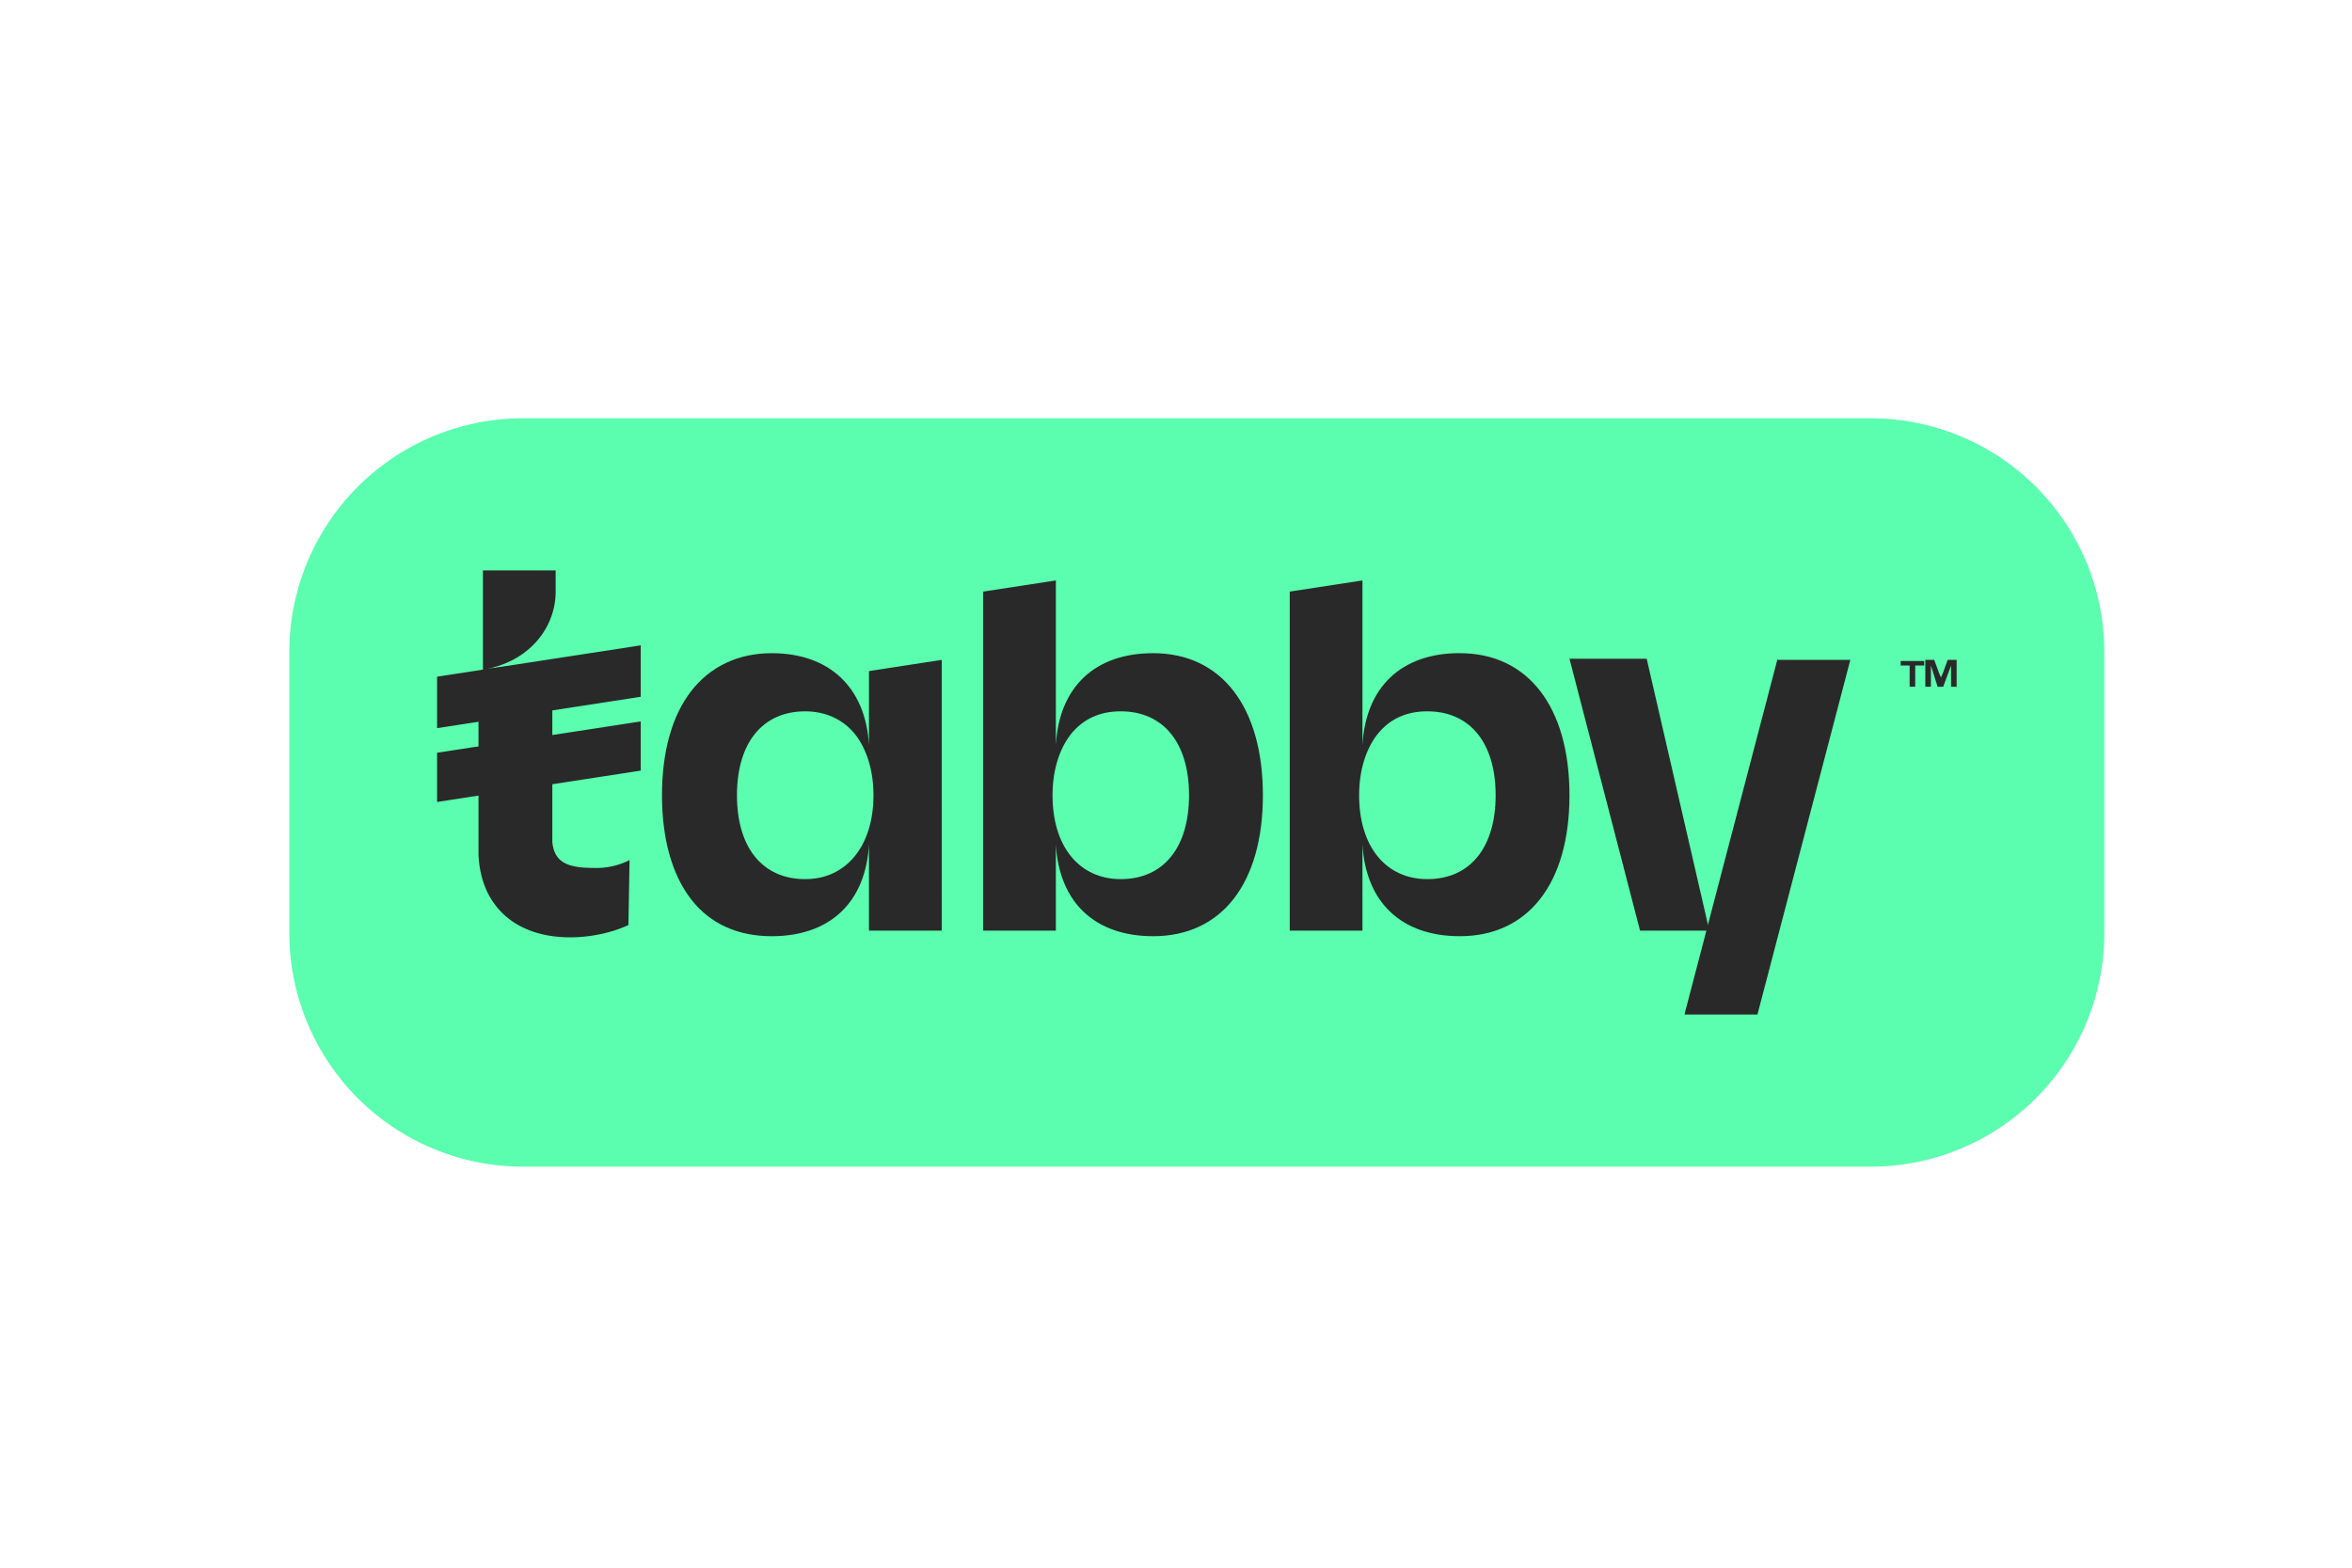
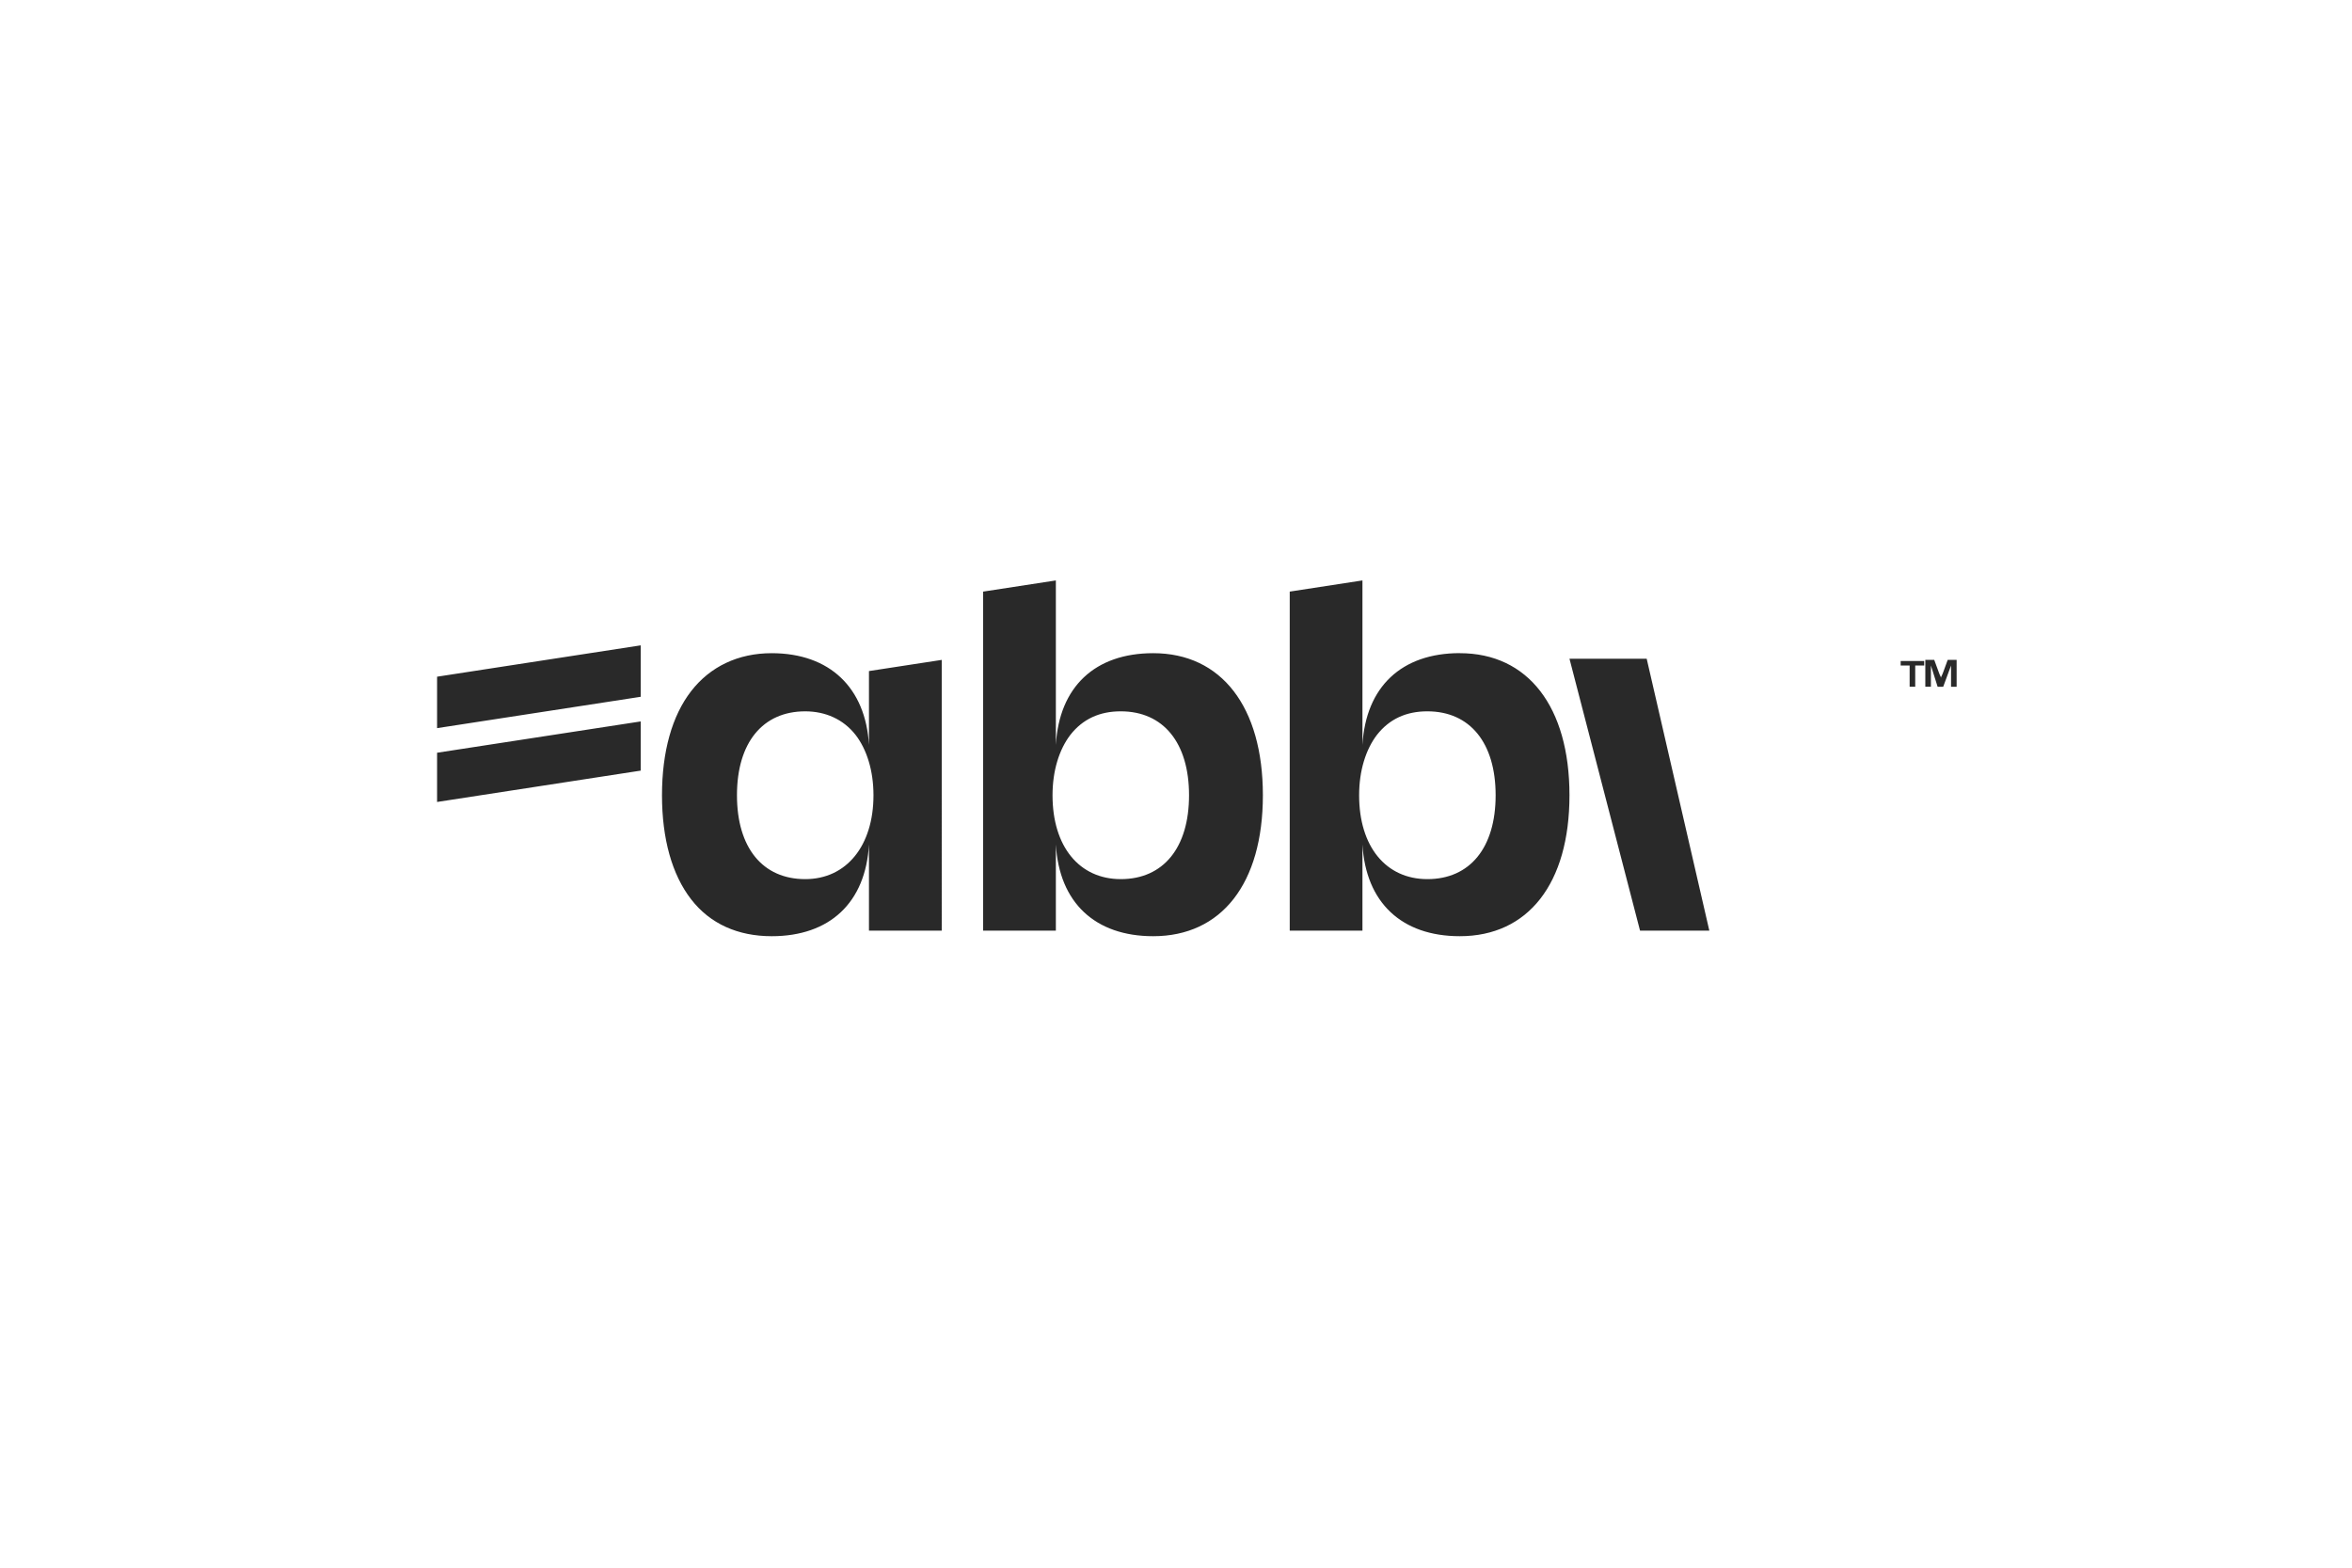
<svg xmlns="http://www.w3.org/2000/svg" width="48" height="32" fill="none" viewBox="0 0 48 32">
-   <path fill="#5AFEAE" d="M38.172 23.814H10.678a4.77 4.77 0 0 1-4.773-4.773V13.31a4.77 4.77 0 0 1 4.772-4.772h27.495a4.77 4.77 0 0 1 4.773 4.772v5.732a4.77 4.77 0 0 1-4.773 4.773z" />
-   <path fill="#292929" d="m36.277 13.447-1.895 7.239v.023h1.484l1.896-7.24h-1.485zm-23.43 4.11a1.5 1.5 0 0 1-.707.16c-.526 0-.822-.091-.868-.525v-3.7l-1.325.16c.89-.182 1.393-.868 1.393-1.575v-.434H9.856v2.032l-.091.023v3.745c.045 1.05.753 1.69 1.872 1.69.411 0 .845-.091 1.188-.251l.023-1.325z" />
  <path fill="#292929" d="m13.076 13.173-4.156.64v1.05l4.156-.64zm0 1.553-4.156.639v1.005l4.156-.64v-1.005zm4.658.48c-.068-1.166-.799-1.873-1.986-1.873-.685 0-1.256.274-1.644.776-.389.502-.594 1.233-.594 2.124 0 .89.205 1.621.594 2.123.388.503.959.754 1.644.754 1.187 0 1.918-.685 1.986-1.872v1.758h1.485V13.47l-1.485.228zm.092 1.027c0 1.027-.548 1.712-1.393 1.712-.868 0-1.393-.639-1.393-1.712 0-1.074.525-1.713 1.393-1.713.41 0 .776.16 1.027.48.229.296.366.73.366 1.233m5.709-2.9c-1.188 0-1.918.685-1.987 1.872v-3.357l-1.484.228v6.92h1.484v-1.758c.069 1.187.8 1.872 1.987 1.872 1.393 0 2.238-1.073 2.238-2.877s-.845-2.9-2.238-2.9m-.662 4.612c-.845 0-1.393-.662-1.393-1.712 0-.503.137-.937.365-1.234q.377-.48 1.028-.479c.867 0 1.393.64 1.393 1.713s-.526 1.712-1.393 1.712m6.919-4.613c-1.188 0-1.918.686-1.987 1.873v-3.357l-1.484.228v6.92h1.484v-1.758c.069 1.187.8 1.872 1.987 1.872 1.393 0 2.238-1.073 2.238-2.877s-.845-2.9-2.238-2.9zm-.662 4.613c-.845 0-1.393-.662-1.393-1.712 0-.503.137-.937.365-1.234q.377-.48 1.028-.479c.867 0 1.393.64 1.393 1.713s-.526 1.712-1.393 1.712m2.9-4.498h1.576l1.278 5.549H33.47l-1.44-5.55zm6.942.57v-.433h-.183v-.092h.48v.092h-.183v.434zm.32 0v-.547h.182l.092.25c.023.07.045.092.045.115 0-.023.023-.046.046-.114l.092-.252h.182v.549h-.114v-.434l-.16.434h-.114l-.137-.434v.434z" />
</svg>